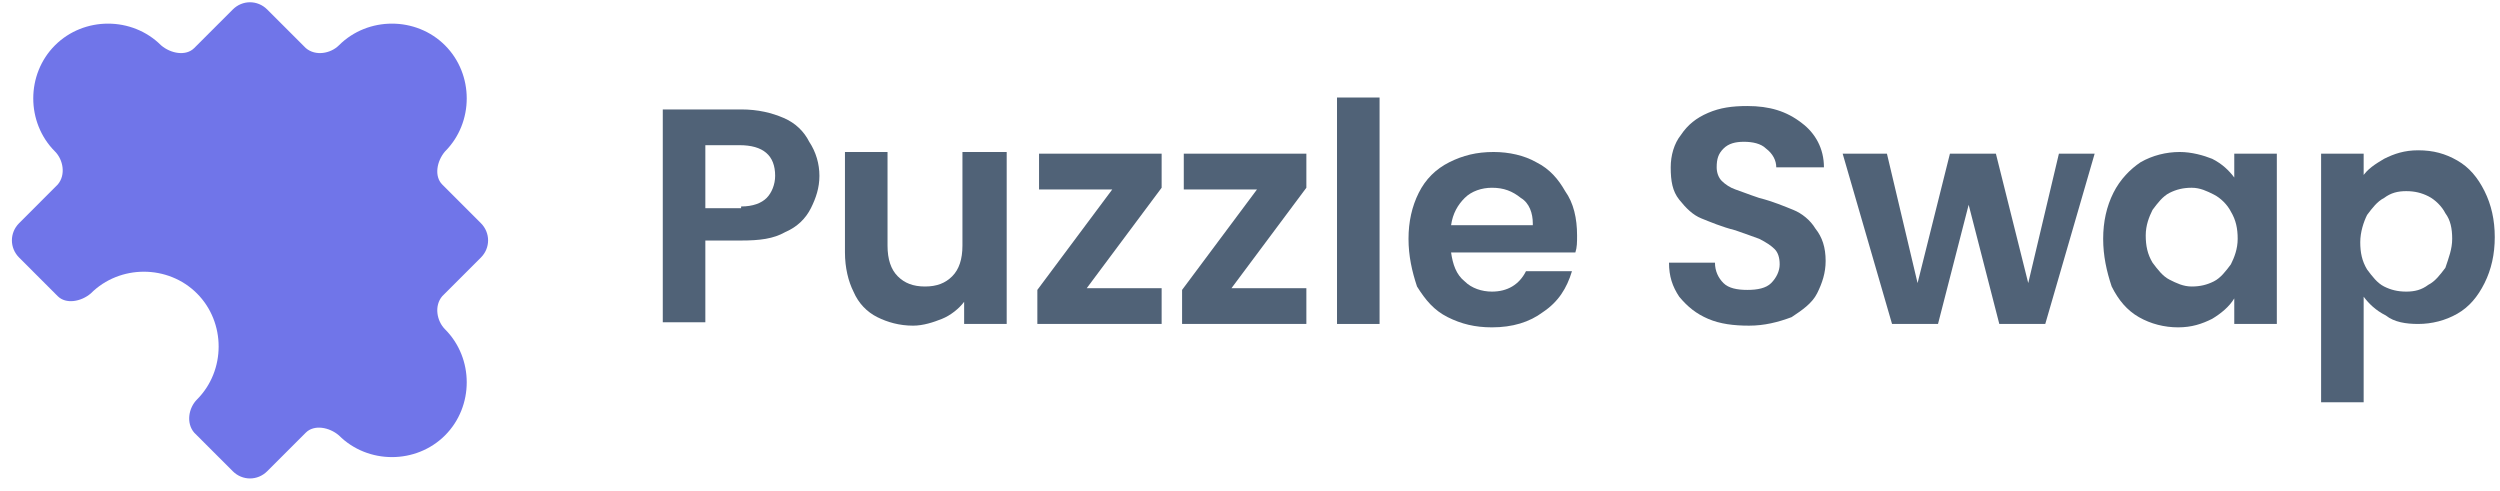
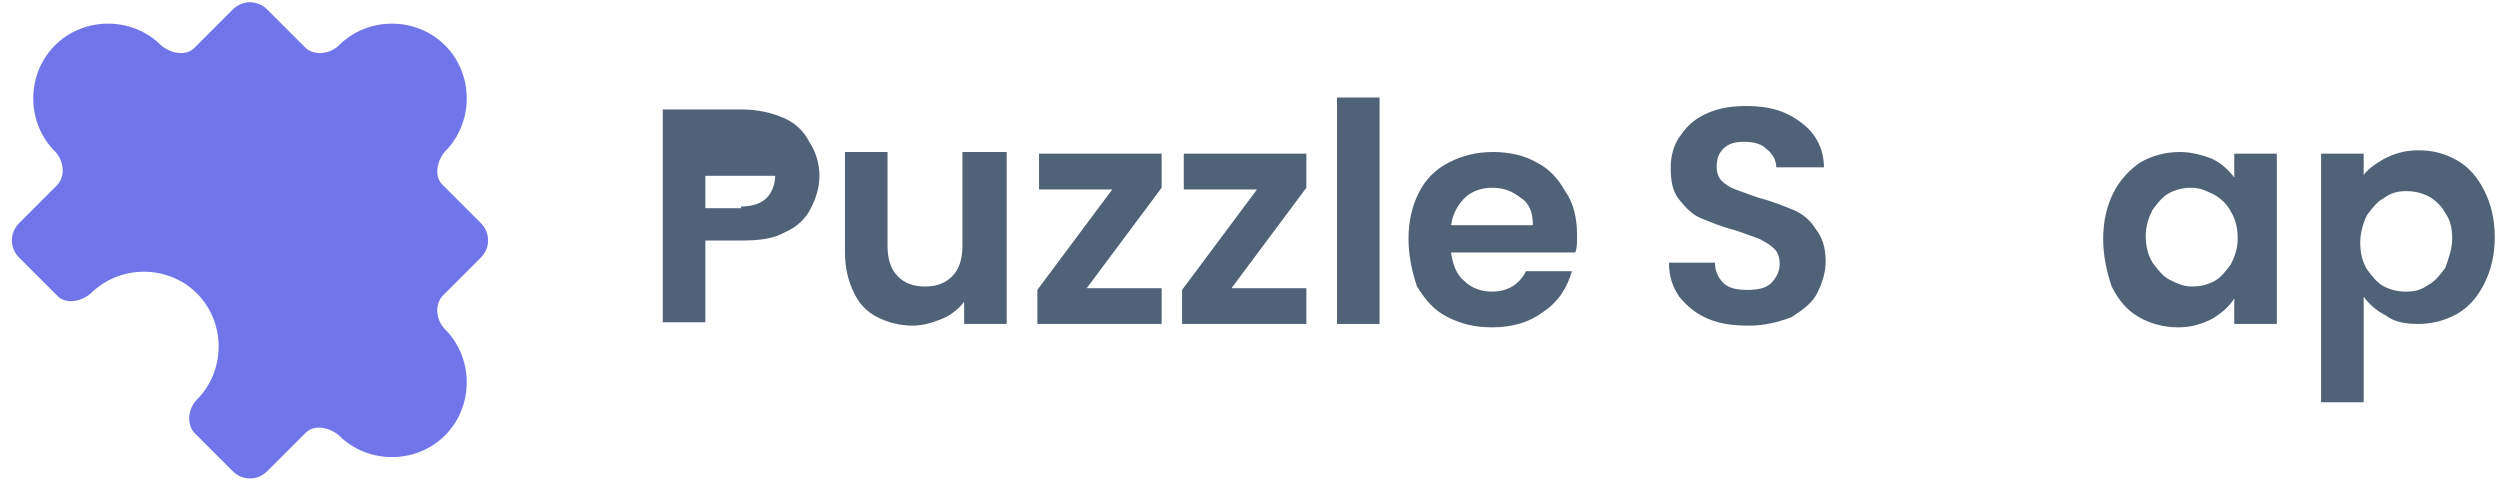
<svg xmlns="http://www.w3.org/2000/svg" width="168" height="33" viewBox="0 0 168 33" fill="none">
  <path d="M22.774 3.047C22.218 3.602 21.199 3.788 20.551 3.232L17.957 0.639C17.309 -0.01 16.29 -0.01 15.642 0.639L13.049 3.232C12.493 3.788 11.474 3.602 10.826 3.047C8.881 1.102 5.639 1.102 3.694 3.047C1.749 4.992 1.749 8.233 3.694 10.178C4.25 10.734 4.435 11.753 3.879 12.401L1.286 14.995C0.638 15.643 0.638 16.662 1.286 17.31L3.879 19.903C4.435 20.459 5.454 20.274 6.102 19.718C8.047 17.773 11.289 17.773 13.234 19.718C15.179 21.663 15.179 24.905 13.234 26.85C12.678 27.406 12.493 28.424 13.049 29.073L15.642 31.666C16.29 32.314 17.309 32.314 17.957 31.666L20.551 29.073C21.107 28.517 22.125 28.702 22.774 29.258C24.719 31.203 27.96 31.203 29.905 29.258C31.851 27.313 31.851 24.071 29.905 22.126C29.35 21.571 29.165 20.552 29.72 19.903L32.314 17.31C32.962 16.662 32.962 15.643 32.314 14.995L29.72 12.401C29.165 11.845 29.35 10.827 29.905 10.178C31.851 8.233 31.851 4.992 29.905 3.047C27.96 1.102 24.719 1.102 22.774 3.047Z" fill="#7075E9" />
-   <path d="M55.065 11.816C55.065 12.617 54.836 13.303 54.493 13.989C54.15 14.676 53.578 15.248 52.777 15.591C51.976 16.049 51.061 16.163 49.802 16.163H47.399V21.655H44.539V7.354H49.802C50.946 7.354 51.861 7.582 52.662 7.926C53.463 8.269 54.035 8.841 54.379 9.527C54.836 10.214 55.065 11.015 55.065 11.816ZM49.802 13.875C50.603 13.875 51.175 13.646 51.518 13.303C51.861 12.96 52.09 12.388 52.09 11.816C52.09 10.443 51.289 9.756 49.688 9.756H47.399V13.989H49.802V13.875Z" fill="#506277" />
+   <path d="M55.065 11.816C55.065 12.617 54.836 13.303 54.493 13.989C54.15 14.676 53.578 15.248 52.777 15.591C51.976 16.049 51.061 16.163 49.802 16.163H47.399V21.655H44.539V7.354H49.802C50.946 7.354 51.861 7.582 52.662 7.926C53.463 8.269 54.035 8.841 54.379 9.527C54.836 10.214 55.065 11.015 55.065 11.816ZM49.802 13.875C50.603 13.875 51.175 13.646 51.518 13.303C51.861 12.96 52.09 12.388 52.09 11.816H47.399V13.989H49.802V13.875Z" fill="#506277" />
  <path d="M67.65 10.328V21.77H64.79V20.282C64.447 20.74 63.875 21.198 63.303 21.426C62.731 21.655 62.044 21.884 61.358 21.884C60.443 21.884 59.642 21.655 58.955 21.312C58.269 20.969 57.697 20.397 57.353 19.596C57.01 18.909 56.781 17.994 56.781 16.964V10.214H59.642V16.507C59.642 17.422 59.87 18.108 60.328 18.566C60.786 19.024 61.358 19.253 62.159 19.253C62.96 19.253 63.532 19.024 63.989 18.566C64.447 18.108 64.676 17.422 64.676 16.507V10.214H67.65V10.328Z" fill="#506277" />
  <path d="M73.028 19.367H78.062V21.769H69.71V19.481L74.744 12.731H69.824V10.328H78.062V12.616L73.028 19.367Z" fill="#506277" />
  <path d="M82.754 19.367H87.788V21.769H79.436V19.481L84.47 12.731H79.55V10.328H87.788V12.616L82.754 19.367Z" fill="#506277" />
  <path d="M92.707 6.553V21.77H89.847V6.553H92.707Z" fill="#506277" />
  <path d="M105.979 15.82C105.979 16.278 105.979 16.621 105.865 16.964H97.513C97.627 17.765 97.856 18.452 98.428 18.909C98.886 19.367 99.572 19.596 100.259 19.596C101.288 19.596 102.089 19.138 102.547 18.223H105.636C105.293 19.367 104.721 20.282 103.691 20.969C102.776 21.655 101.632 21.998 100.259 21.998C99.115 21.998 98.199 21.77 97.284 21.312C96.368 20.854 95.796 20.168 95.224 19.253C94.881 18.223 94.652 17.193 94.652 16.049C94.652 14.905 94.881 13.875 95.339 12.96C95.796 12.044 96.483 11.358 97.398 10.9C98.314 10.443 99.229 10.214 100.373 10.214C101.403 10.214 102.432 10.443 103.233 10.9C104.149 11.358 104.721 12.044 105.178 12.845C105.75 13.646 105.979 14.676 105.979 15.82ZM103.005 15.019C103.005 14.333 102.776 13.646 102.204 13.303C101.632 12.845 101.059 12.617 100.259 12.617C99.572 12.617 98.886 12.845 98.428 13.303C97.97 13.761 97.627 14.333 97.513 15.134H103.005V15.019Z" fill="#506277" />
  <path d="M117.535 21.884C116.505 21.884 115.59 21.77 114.789 21.427C113.988 21.083 113.416 20.626 112.844 19.939C112.386 19.253 112.157 18.566 112.157 17.651H115.246C115.246 18.223 115.475 18.681 115.818 19.024C116.162 19.367 116.734 19.482 117.42 19.482C118.107 19.482 118.679 19.367 119.022 19.024C119.365 18.681 119.594 18.223 119.594 17.765C119.594 17.308 119.48 16.965 119.251 16.736C119.022 16.507 118.679 16.278 118.221 16.049C117.878 15.935 117.306 15.706 116.619 15.477C115.704 15.248 114.903 14.905 114.331 14.676C113.759 14.447 113.301 13.99 112.844 13.418C112.386 12.846 112.272 12.159 112.272 11.244C112.272 10.443 112.5 9.642 112.958 9.07C113.416 8.384 113.988 7.926 114.789 7.583C115.59 7.239 116.391 7.125 117.42 7.125C118.908 7.125 120.052 7.468 121.081 8.269C121.997 8.956 122.569 9.985 122.569 11.244H119.365C119.365 10.786 119.136 10.329 118.679 9.985C118.336 9.642 117.763 9.528 117.191 9.528C116.619 9.528 116.162 9.642 115.818 9.985C115.475 10.329 115.361 10.672 115.361 11.244C115.361 11.587 115.475 11.93 115.704 12.159C115.933 12.388 116.276 12.617 116.619 12.731C116.963 12.846 117.535 13.075 118.221 13.303C119.136 13.532 119.937 13.875 120.509 14.104C121.081 14.333 121.654 14.791 121.997 15.363C122.454 15.935 122.683 16.621 122.683 17.537C122.683 18.337 122.454 19.024 122.111 19.71C121.768 20.397 121.081 20.855 120.395 21.312C119.48 21.655 118.564 21.884 117.535 21.884Z" fill="#506277" />
-   <path d="M140.76 10.328L137.442 21.769H134.353L132.294 13.761L130.234 21.769H127.145L123.827 10.328H126.802L128.861 19.023L131.035 10.328H134.124L136.298 19.023L138.358 10.328H140.76Z" fill="#506277" />
  <path d="M141.333 16.049C141.333 14.905 141.562 13.875 142.019 12.96C142.477 12.044 143.164 11.358 143.85 10.9C144.651 10.443 145.566 10.214 146.482 10.214C147.282 10.214 148.083 10.443 148.655 10.671C149.342 11.015 149.8 11.472 150.143 11.93V10.328H153.003V21.77H150.143V20.053C149.8 20.625 149.227 21.083 148.655 21.426C147.969 21.77 147.282 21.998 146.367 21.998C145.452 21.998 144.537 21.77 143.736 21.312C142.935 20.854 142.363 20.168 141.905 19.253C141.562 18.223 141.333 17.193 141.333 16.049ZM150.372 16.049C150.372 15.363 150.257 14.79 149.914 14.218C149.685 13.761 149.228 13.303 148.77 13.074C148.312 12.845 147.855 12.617 147.282 12.617C146.71 12.617 146.253 12.731 145.795 12.96C145.337 13.189 144.994 13.646 144.651 14.104C144.422 14.562 144.193 15.134 144.193 15.82C144.193 16.507 144.308 17.079 144.651 17.651C144.994 18.108 145.337 18.566 145.795 18.795C146.253 19.024 146.71 19.253 147.282 19.253C147.855 19.253 148.312 19.138 148.77 18.909C149.228 18.68 149.571 18.223 149.914 17.765C150.143 17.308 150.372 16.735 150.372 16.049Z" fill="#506277" />
  <path d="M158.723 11.93C159.067 11.358 159.639 11.015 160.211 10.672C160.897 10.328 161.584 10.1 162.499 10.1C163.529 10.1 164.33 10.328 165.131 10.786C165.931 11.244 166.504 11.93 166.961 12.845C167.419 13.761 167.648 14.79 167.648 15.935C167.648 17.079 167.419 18.108 166.961 19.024C166.504 19.939 165.931 20.626 165.131 21.083C164.33 21.541 163.414 21.77 162.499 21.77C161.698 21.77 160.897 21.655 160.325 21.198C159.639 20.854 159.181 20.397 158.838 19.939V27.033H155.978V10.328H158.838V11.93H158.723ZM164.787 16.049C164.787 15.363 164.673 14.79 164.33 14.333C164.101 13.875 163.643 13.418 163.186 13.189C162.728 12.96 162.27 12.845 161.698 12.845C161.126 12.845 160.668 12.96 160.211 13.303C159.753 13.532 159.41 13.99 159.067 14.447C158.838 14.905 158.609 15.591 158.609 16.278C158.609 16.964 158.723 17.537 159.067 18.108C159.41 18.566 159.753 19.024 160.211 19.253C160.668 19.482 161.126 19.596 161.698 19.596C162.27 19.596 162.728 19.482 163.186 19.138C163.643 18.909 163.986 18.452 164.33 17.994C164.559 17.308 164.787 16.736 164.787 16.049Z" fill="#506277" />
</svg>